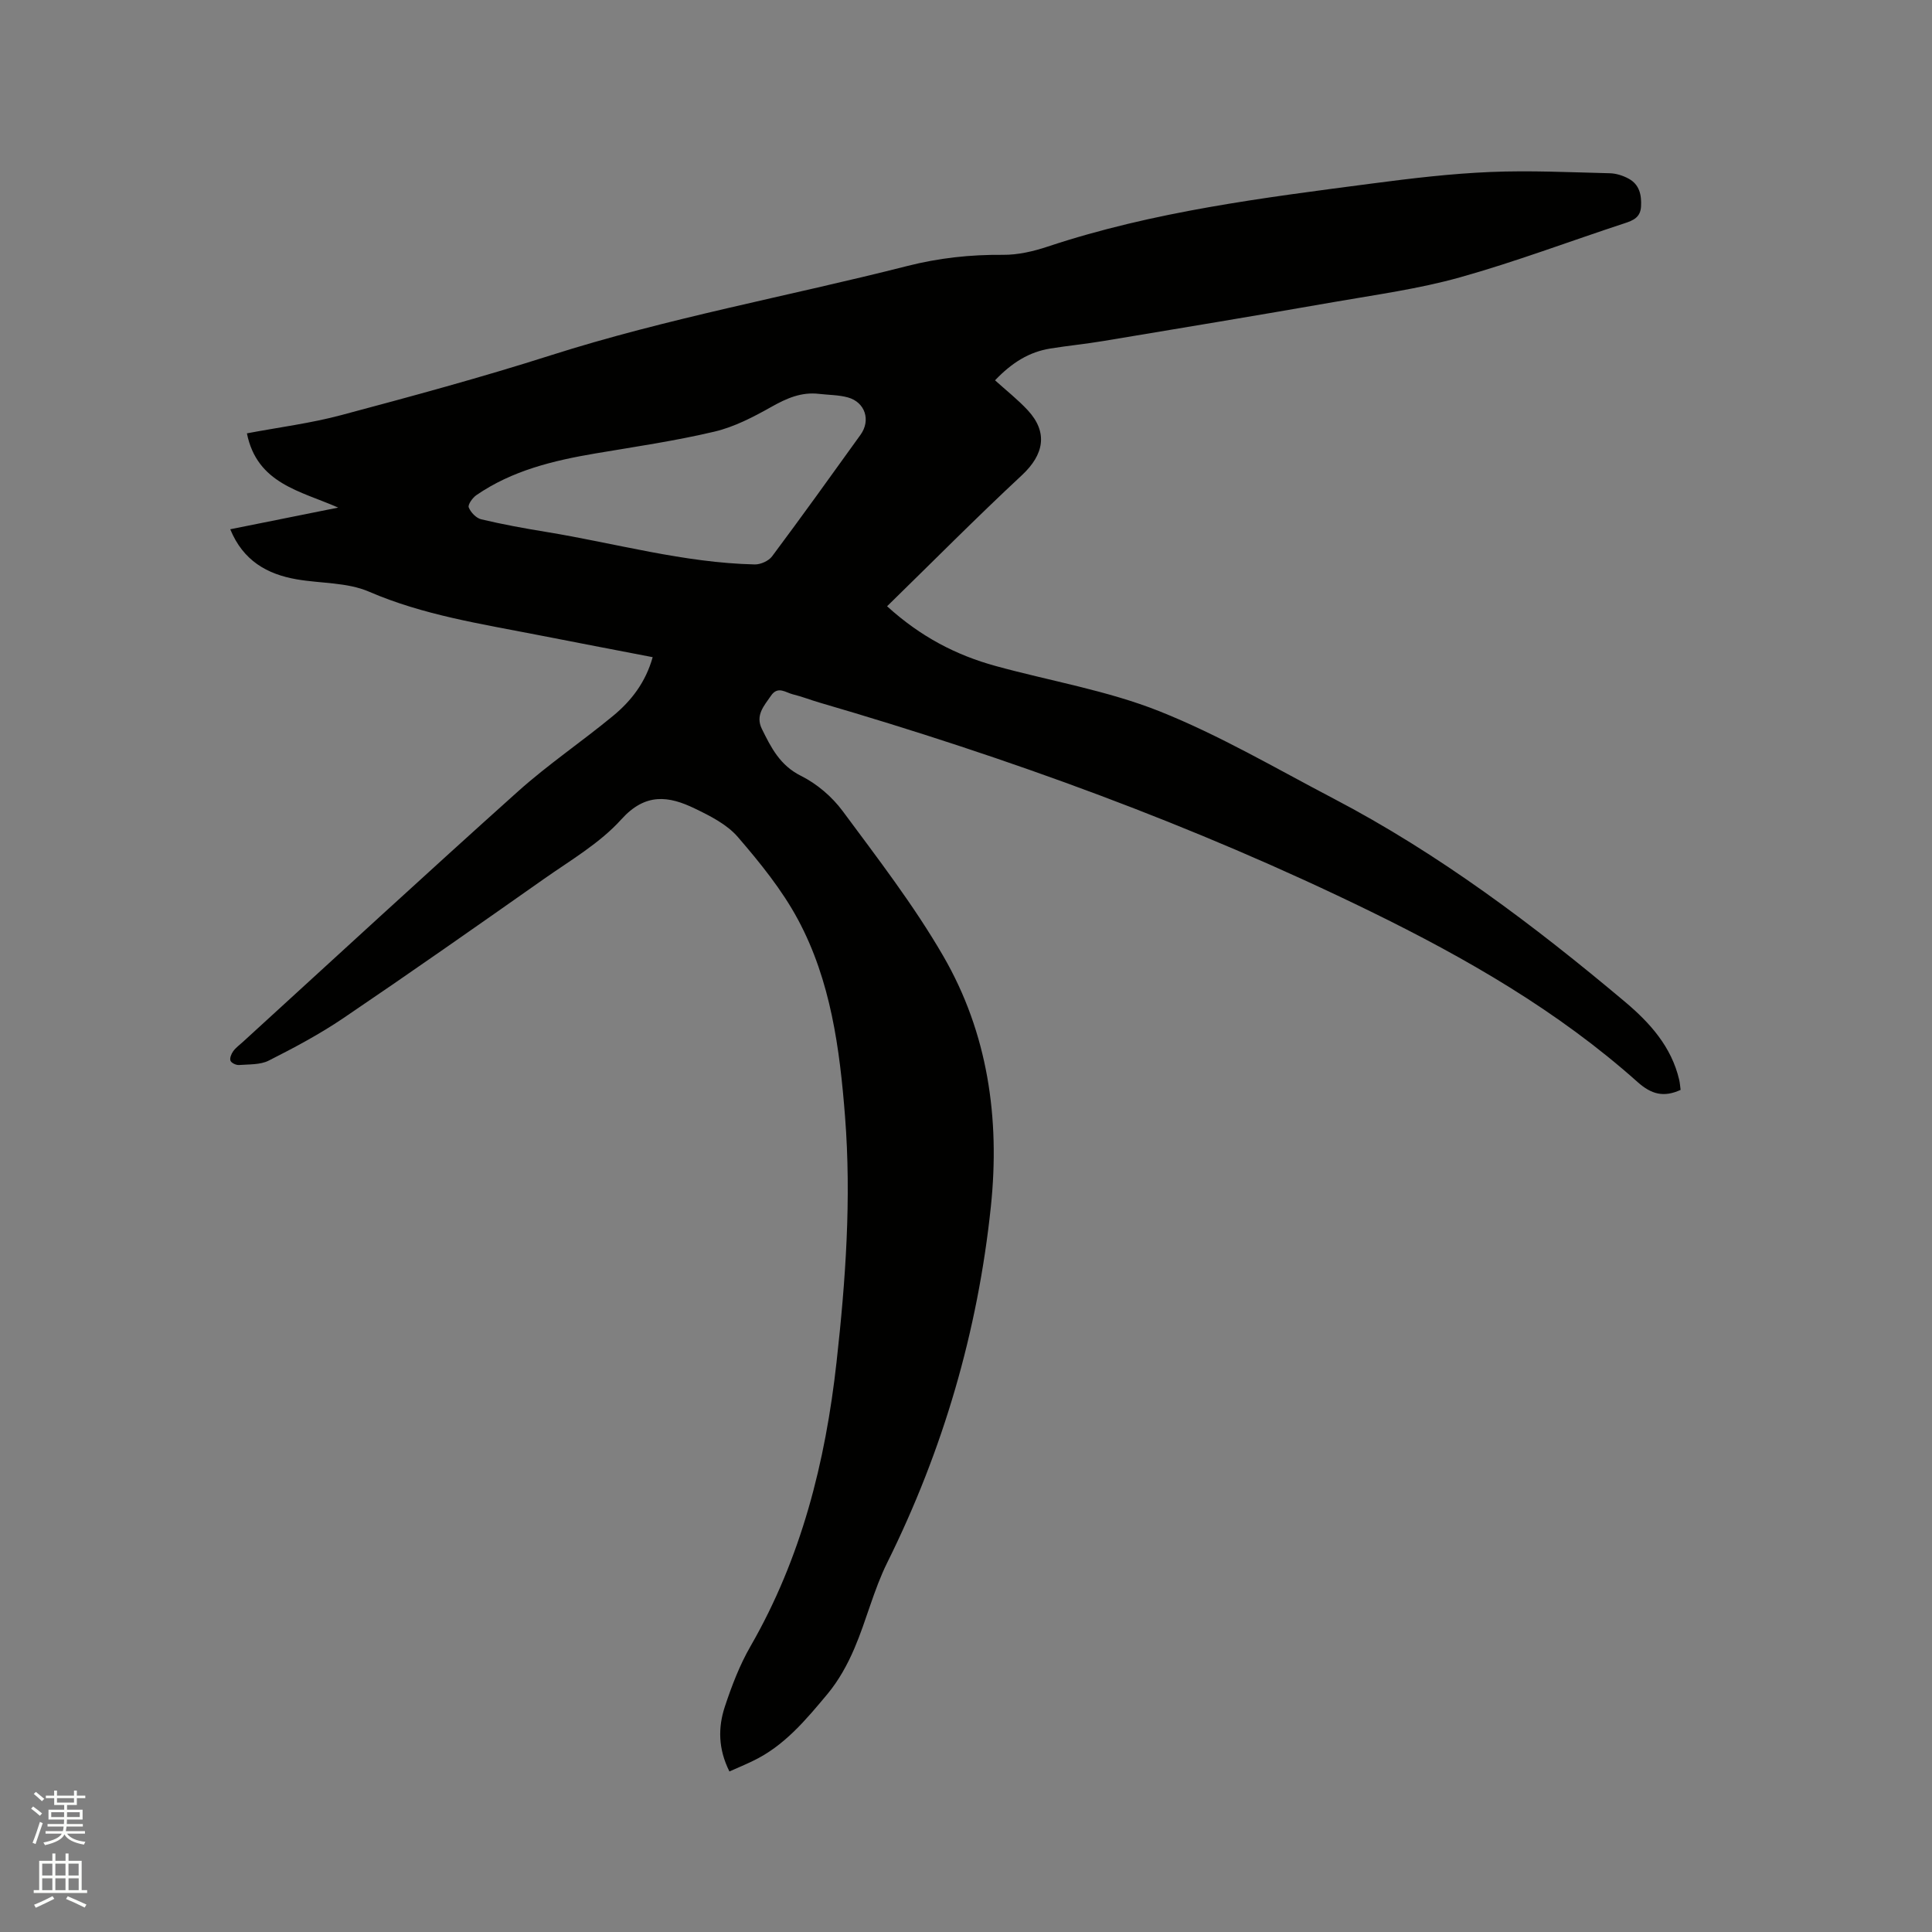
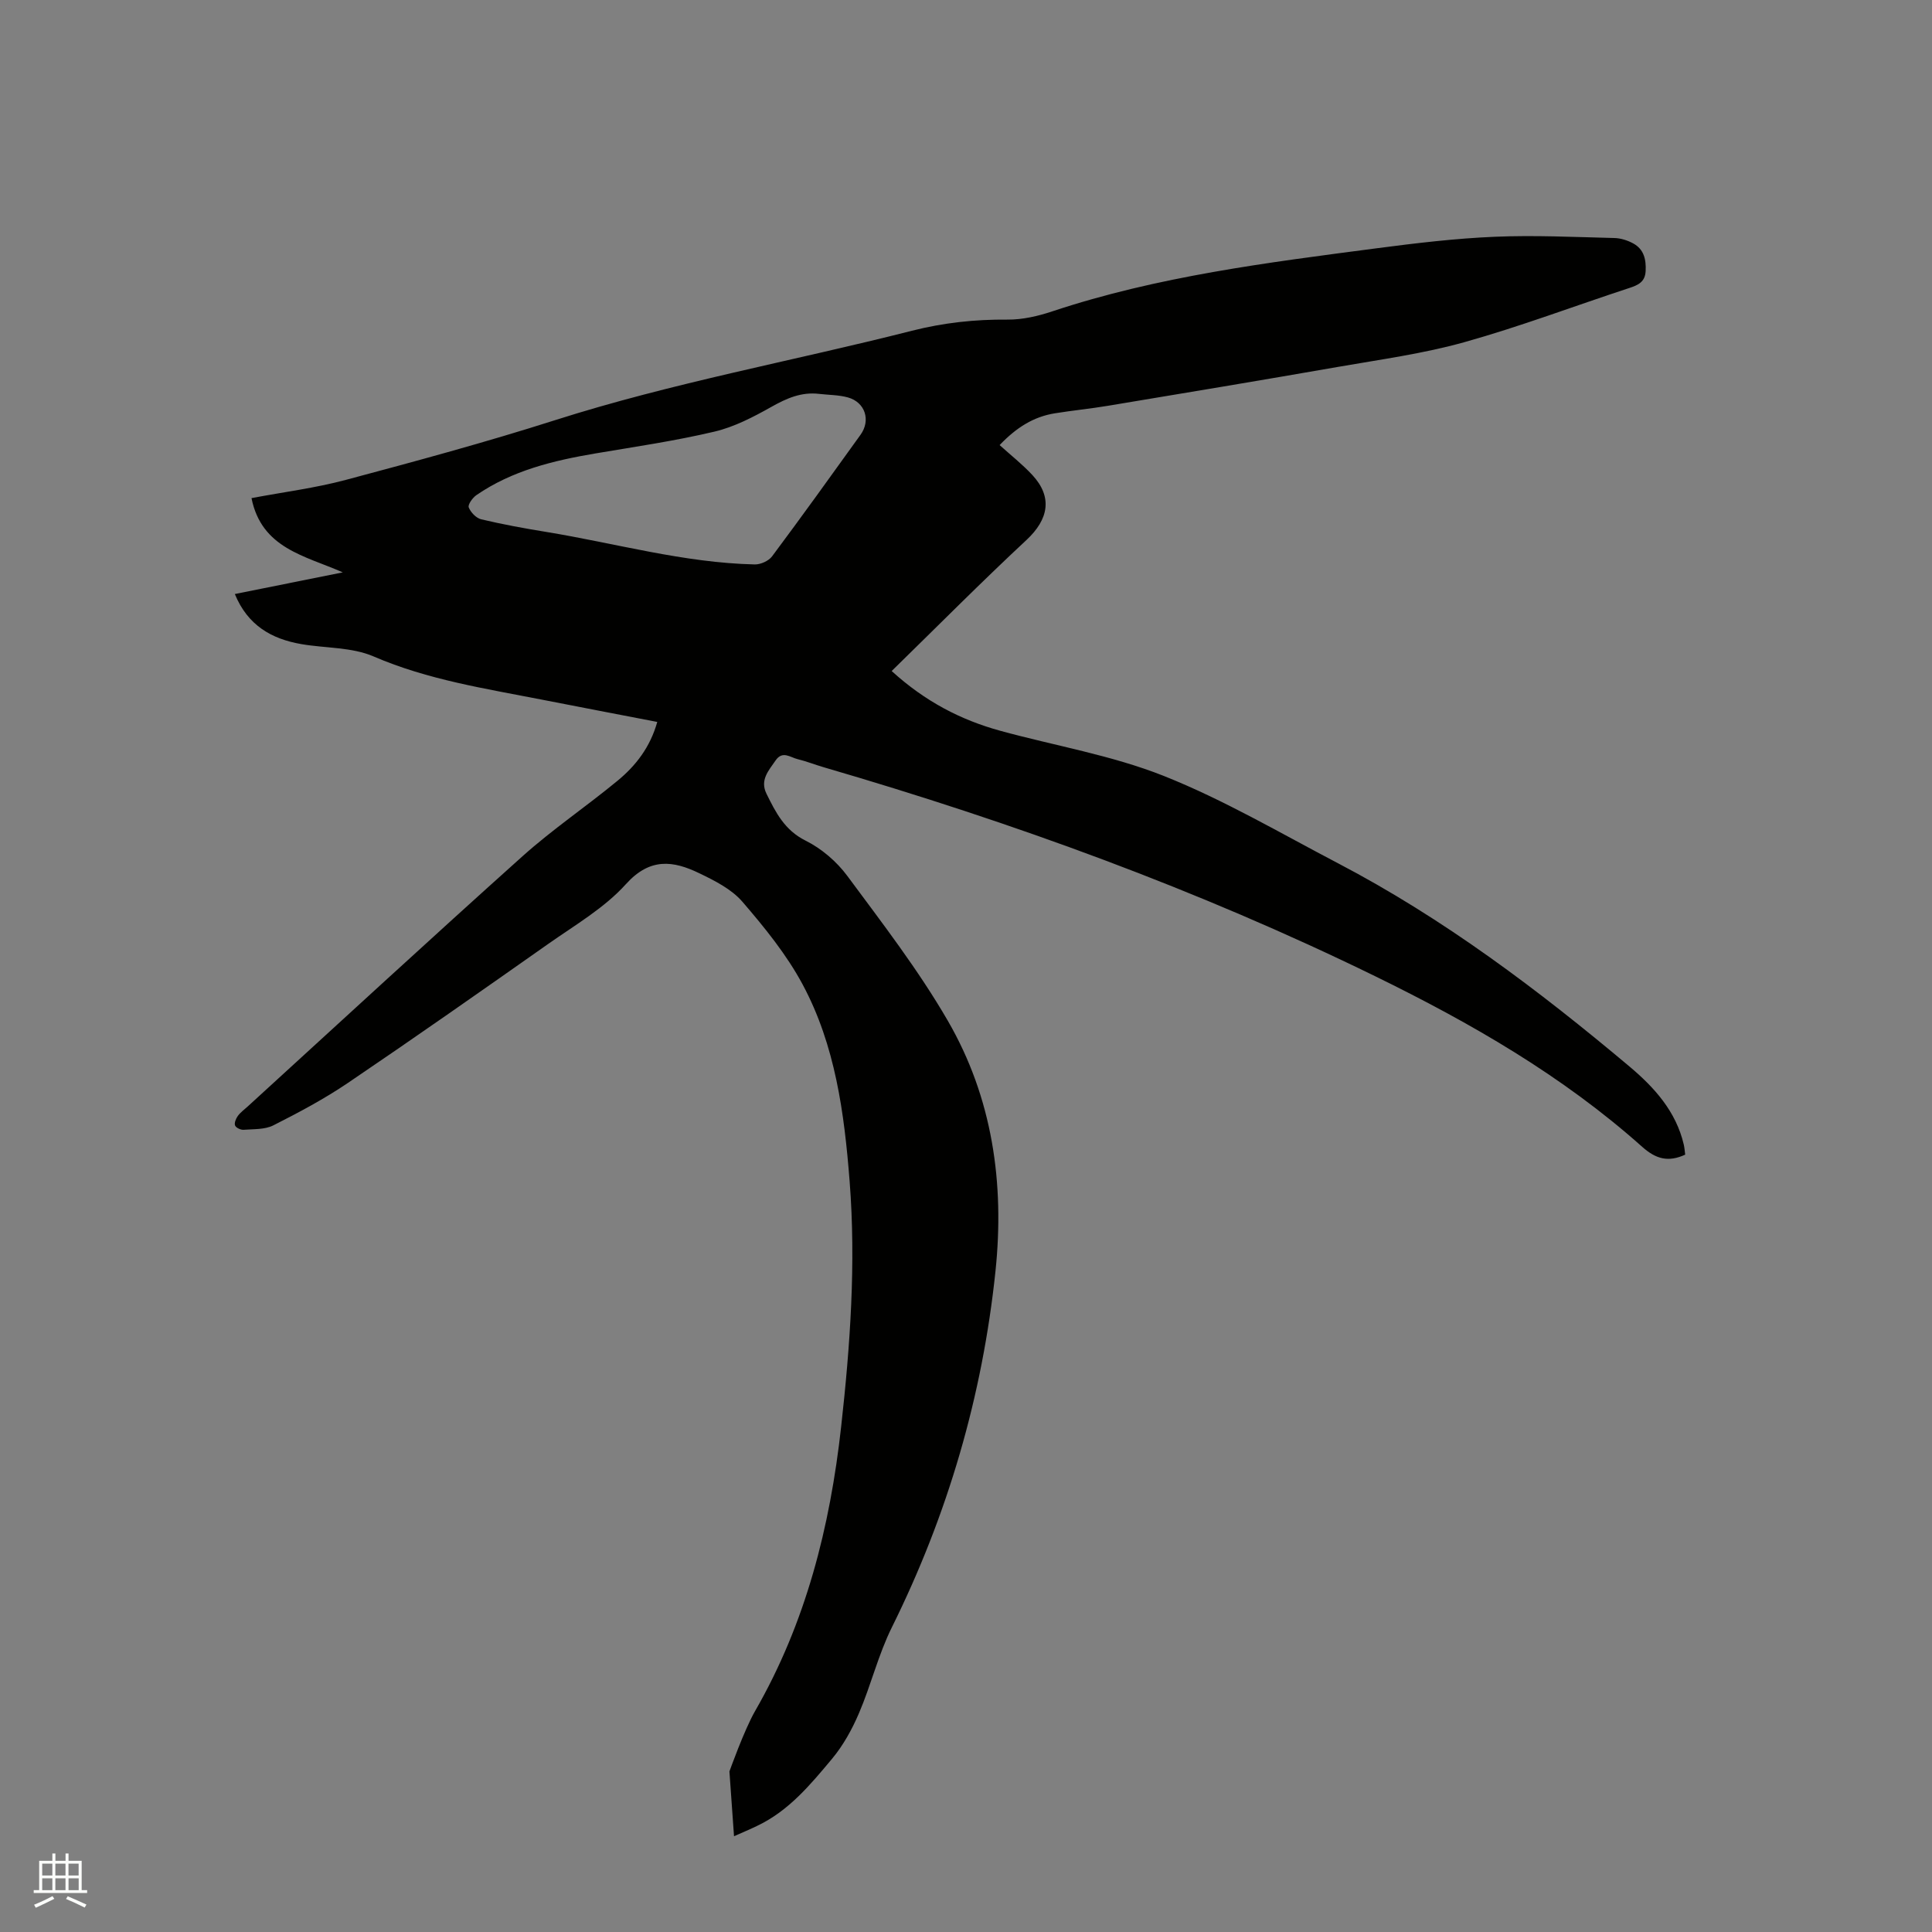
<svg xmlns="http://www.w3.org/2000/svg" enable-background="new 0 0 400 400" viewBox="0 0 400 400">
  <rect x="0" y="0" width="400" height="400" fill="#808080" stroke="none" />
-   <path d="m6.44 374.46.42-.45c.65.47 1.27.95 1.85 1.44l-.45.49c-.65-.56-1.25-1.06-1.82-1.48m.93 7.33-.63-.26c.55-1.36 1.05-2.8 1.52-4.33.19.1.38.19.59.27-.46 1.29-.95 2.73-1.48 4.32m-.38-10.38.44-.42c.43.34 1.01.82 1.74 1.44l-.49.49c-.53-.51-1.09-1.01-1.69-1.51m2.5.35h1.72v-1.04h.59v1.04h3.52v-1.04h.59v1.04h1.75v.53h-1.75v1.42h-2.03v.97h3.22v2.03h-3.24c0 .35-.01.66-.03.93h3.32v.53h-3.37c-.03.27-.08.58-.15.94h3.96v.53h-3.71c.67.92 1.93 1.48 3.79 1.68-.13.24-.23.44-.29.59-2.13-.38-3.48-1.08-4.04-2.12-.43.97-1.77 1.72-4.03 2.23-.09-.19-.2-.37-.33-.55 2.1-.42 3.37-1.03 3.81-1.83h-3.36v-.53h3.58c.08-.29.13-.61.16-.94h-3.33v-.53h3.39c.02-.27.04-.58.04-.93h-3.23v-2.03h3.25v-.97h-2.07v-1.42h-1.73zm1.12 3.44v1h2.65c.01-.3.02-.44.01-.4v-.25-.35zm1.19-2h3.52v-.91h-3.52zm4.71 2h-2.63v.59c0 .15-.01.28-.01.4h2.64z" fill="#fbfcfa" />
  <path d="m13.56 383.74h.63v1.52h2.72v6.07h1.13v.6h-11.06v-.6h1.13v-6.07h2.73v-1.52h.63v1.52h2.1v-1.52zm-2.69 8.83.38.56c-1.24.63-2.53 1.25-3.85 1.85-.1-.21-.21-.42-.34-.63 1.36-.55 2.63-1.15 3.81-1.78m-2.13-4.27h2.1v-2.45h-2.1zm0 3.04h2.1v-2.46h-2.1zm2.72-3.04h2.1v-2.45h-2.1zm0 3.04h2.1v-2.46h-2.1zm6.07 3.6c-1.41-.71-2.7-1.3-3.86-1.78l.35-.56c1.45.62 2.75 1.19 3.88 1.72zm-1.25-9.09h-2.1v2.45h2.1zm-2.09 5.49h2.1v-2.46h-2.1z" fill="#fbfcfa" />
-   <path d="m151.02 366.76c-2.34-4.66-2.37-9.11-.95-13.41s3.07-8.62 5.32-12.52c10.51-18.26 15.51-38.11 17.81-58.85 1.88-16.89 3.08-33.79 1.76-50.77-1.1-14.12-2.96-28.17-9.74-40.81-3.31-6.17-7.86-11.77-12.46-17.11-2.25-2.61-5.72-4.36-8.92-5.9-5.41-2.62-10.22-3.28-15.2 2.25-4.45 4.94-10.52 8.46-16.06 12.36-13.77 9.69-27.56 19.36-41.5 28.8-4.89 3.31-10.15 6.11-15.43 8.78-1.77.9-4.1.76-6.18.92-.59.04-1.57-.42-1.75-.89-.2-.52.17-1.42.56-1.96.55-.76 1.35-1.33 2.06-1.98 18.95-17.3 37.81-34.7 56.92-51.83 6.22-5.57 13.2-10.29 19.65-15.61 3.79-3.12 6.76-6.96 8.22-12.17-8.03-1.55-15.9-3.05-23.75-4.59-11.82-2.32-23.72-4.11-34.98-8.97-4.51-1.95-9.95-1.69-14.94-2.55-6.17-1.06-11.12-3.87-13.79-10.37 7.39-1.48 14.59-2.93 22.35-4.49-7.85-3.46-16.8-4.94-18.9-15.37 6.72-1.27 13.23-2.09 19.51-3.77 14.5-3.87 29.01-7.8 43.31-12.36 24.26-7.74 49.29-12.26 73.91-18.52 6.53-1.66 13.06-2.37 19.79-2.31 3.1.03 6.32-.72 9.29-1.71 21.86-7.27 44.57-10.1 67.25-13.07 8.09-1.06 16.21-2.03 24.35-2.37 8.24-.35 16.51.06 24.76.26 1.32.03 2.75.49 3.92 1.13 2.21 1.21 2.68 3.34 2.55 5.74-.12 2.25-1.58 2.89-3.42 3.49-11.37 3.73-22.59 7.98-34.1 11.2-8.53 2.39-17.4 3.59-26.16 5.12-15.86 2.77-31.74 5.41-47.62 8.05-3.65.61-7.35.97-11.01 1.56-4.34.7-7.9 2.87-11.44 6.58 2.3 2.08 4.72 3.98 6.78 6.2 4.23 4.57 3.37 9.17-1.21 13.44-9.43 8.78-18.51 17.95-27.92 27.14 6.96 6.33 14.31 10.12 22.45 12.36 11.32 3.11 23.08 5.06 33.92 9.37 12.43 4.95 24.11 11.83 36.02 18.06 21.91 11.46 41.52 26.25 60.38 42.1 5.16 4.34 9.63 9.3 11.23 16.16.16.7.2 1.42.29 2.08-3.48 1.59-6.03.94-8.9-1.62-16.5-14.73-35.49-25.64-55.26-35.31-36.72-17.95-74.98-31.84-114.17-43.27-1.83-.53-3.61-1.25-5.45-1.69-1.49-.36-3.11-1.82-4.54.27-1.44 2.1-3.29 4.05-1.89 6.89 1.91 3.87 3.74 7.54 8.09 9.71 3.3 1.64 6.44 4.33 8.64 7.3 7.24 9.78 14.72 19.48 20.8 29.97 9.25 15.96 11.79 33.63 9.88 51.9-2.71 25.85-9.88 50.39-21.45 73.71-2.81 5.66-4.31 11.95-6.81 17.78-1.42 3.33-3.25 6.64-5.55 9.41-4.47 5.35-8.97 10.8-15.5 13.9-1.5.73-3.05 1.38-4.82 2.16zm18.58-285.21c-3.68-.44-6.73.91-9.88 2.68-3.73 2.1-7.68 4.16-11.79 5.13-8.12 1.92-16.42 3.13-24.66 4.52-8.72 1.48-17.23 3.53-24.65 8.64-.79.55-1.8 1.97-1.57 2.54.41 1.03 1.55 2.22 2.59 2.46 4.42 1.05 8.91 1.87 13.39 2.6 14.4 2.35 28.53 6.41 43.23 6.74 1.2.03 2.87-.72 3.58-1.66 6.21-8.32 12.26-16.75 18.32-25.18 2.17-3.01.96-6.75-2.62-7.74-1.89-.52-3.95-.5-5.94-.73z" fill="#010100" />
+   <path d="m151.02 366.76s3.07-8.62 5.32-12.52c10.51-18.26 15.51-38.11 17.81-58.85 1.88-16.89 3.08-33.79 1.76-50.77-1.1-14.12-2.96-28.17-9.74-40.81-3.31-6.17-7.86-11.77-12.46-17.11-2.25-2.61-5.72-4.36-8.92-5.9-5.41-2.62-10.22-3.28-15.2 2.25-4.45 4.94-10.52 8.46-16.06 12.36-13.77 9.69-27.56 19.36-41.5 28.8-4.89 3.31-10.15 6.11-15.43 8.78-1.77.9-4.1.76-6.18.92-.59.04-1.57-.42-1.75-.89-.2-.52.17-1.42.56-1.96.55-.76 1.35-1.33 2.06-1.98 18.95-17.3 37.81-34.7 56.92-51.83 6.22-5.57 13.2-10.29 19.65-15.61 3.79-3.12 6.76-6.96 8.22-12.17-8.03-1.55-15.9-3.05-23.75-4.59-11.82-2.32-23.72-4.11-34.98-8.97-4.51-1.95-9.95-1.69-14.94-2.55-6.17-1.06-11.12-3.87-13.79-10.37 7.39-1.48 14.59-2.93 22.35-4.49-7.85-3.46-16.8-4.94-18.9-15.37 6.72-1.27 13.23-2.09 19.51-3.77 14.5-3.87 29.01-7.8 43.31-12.36 24.26-7.74 49.29-12.26 73.91-18.52 6.53-1.66 13.06-2.37 19.79-2.31 3.1.03 6.32-.72 9.29-1.71 21.86-7.27 44.57-10.1 67.25-13.07 8.09-1.06 16.21-2.03 24.35-2.37 8.24-.35 16.51.06 24.76.26 1.32.03 2.75.49 3.92 1.13 2.21 1.21 2.68 3.34 2.55 5.74-.12 2.25-1.58 2.89-3.42 3.49-11.37 3.73-22.59 7.98-34.1 11.2-8.53 2.39-17.4 3.59-26.16 5.12-15.86 2.77-31.74 5.41-47.62 8.05-3.65.61-7.35.97-11.01 1.56-4.34.7-7.9 2.87-11.44 6.58 2.3 2.08 4.72 3.98 6.78 6.2 4.23 4.57 3.37 9.17-1.21 13.44-9.43 8.78-18.51 17.95-27.92 27.14 6.96 6.33 14.31 10.12 22.45 12.36 11.32 3.11 23.08 5.06 33.92 9.37 12.43 4.95 24.11 11.83 36.02 18.06 21.91 11.46 41.52 26.25 60.38 42.1 5.16 4.34 9.63 9.3 11.23 16.16.16.7.2 1.42.29 2.08-3.48 1.59-6.03.94-8.9-1.62-16.5-14.73-35.49-25.64-55.26-35.31-36.72-17.95-74.98-31.84-114.17-43.27-1.83-.53-3.61-1.25-5.45-1.69-1.49-.36-3.11-1.82-4.54.27-1.44 2.1-3.29 4.05-1.89 6.89 1.91 3.87 3.74 7.54 8.09 9.71 3.3 1.64 6.44 4.33 8.64 7.3 7.24 9.78 14.72 19.48 20.8 29.97 9.25 15.96 11.79 33.63 9.88 51.9-2.71 25.85-9.88 50.39-21.45 73.71-2.81 5.66-4.31 11.95-6.81 17.78-1.42 3.33-3.25 6.64-5.55 9.41-4.47 5.35-8.97 10.8-15.5 13.9-1.5.73-3.05 1.38-4.82 2.16zm18.58-285.21c-3.68-.44-6.73.91-9.88 2.68-3.73 2.1-7.68 4.16-11.79 5.13-8.12 1.92-16.42 3.13-24.66 4.52-8.72 1.48-17.23 3.53-24.65 8.64-.79.55-1.8 1.97-1.57 2.54.41 1.03 1.55 2.22 2.59 2.46 4.42 1.05 8.91 1.87 13.39 2.6 14.4 2.35 28.53 6.41 43.23 6.74 1.2.03 2.87-.72 3.58-1.66 6.21-8.32 12.26-16.75 18.32-25.18 2.17-3.01.96-6.75-2.62-7.74-1.89-.52-3.95-.5-5.94-.73z" fill="#010100" />
</svg>